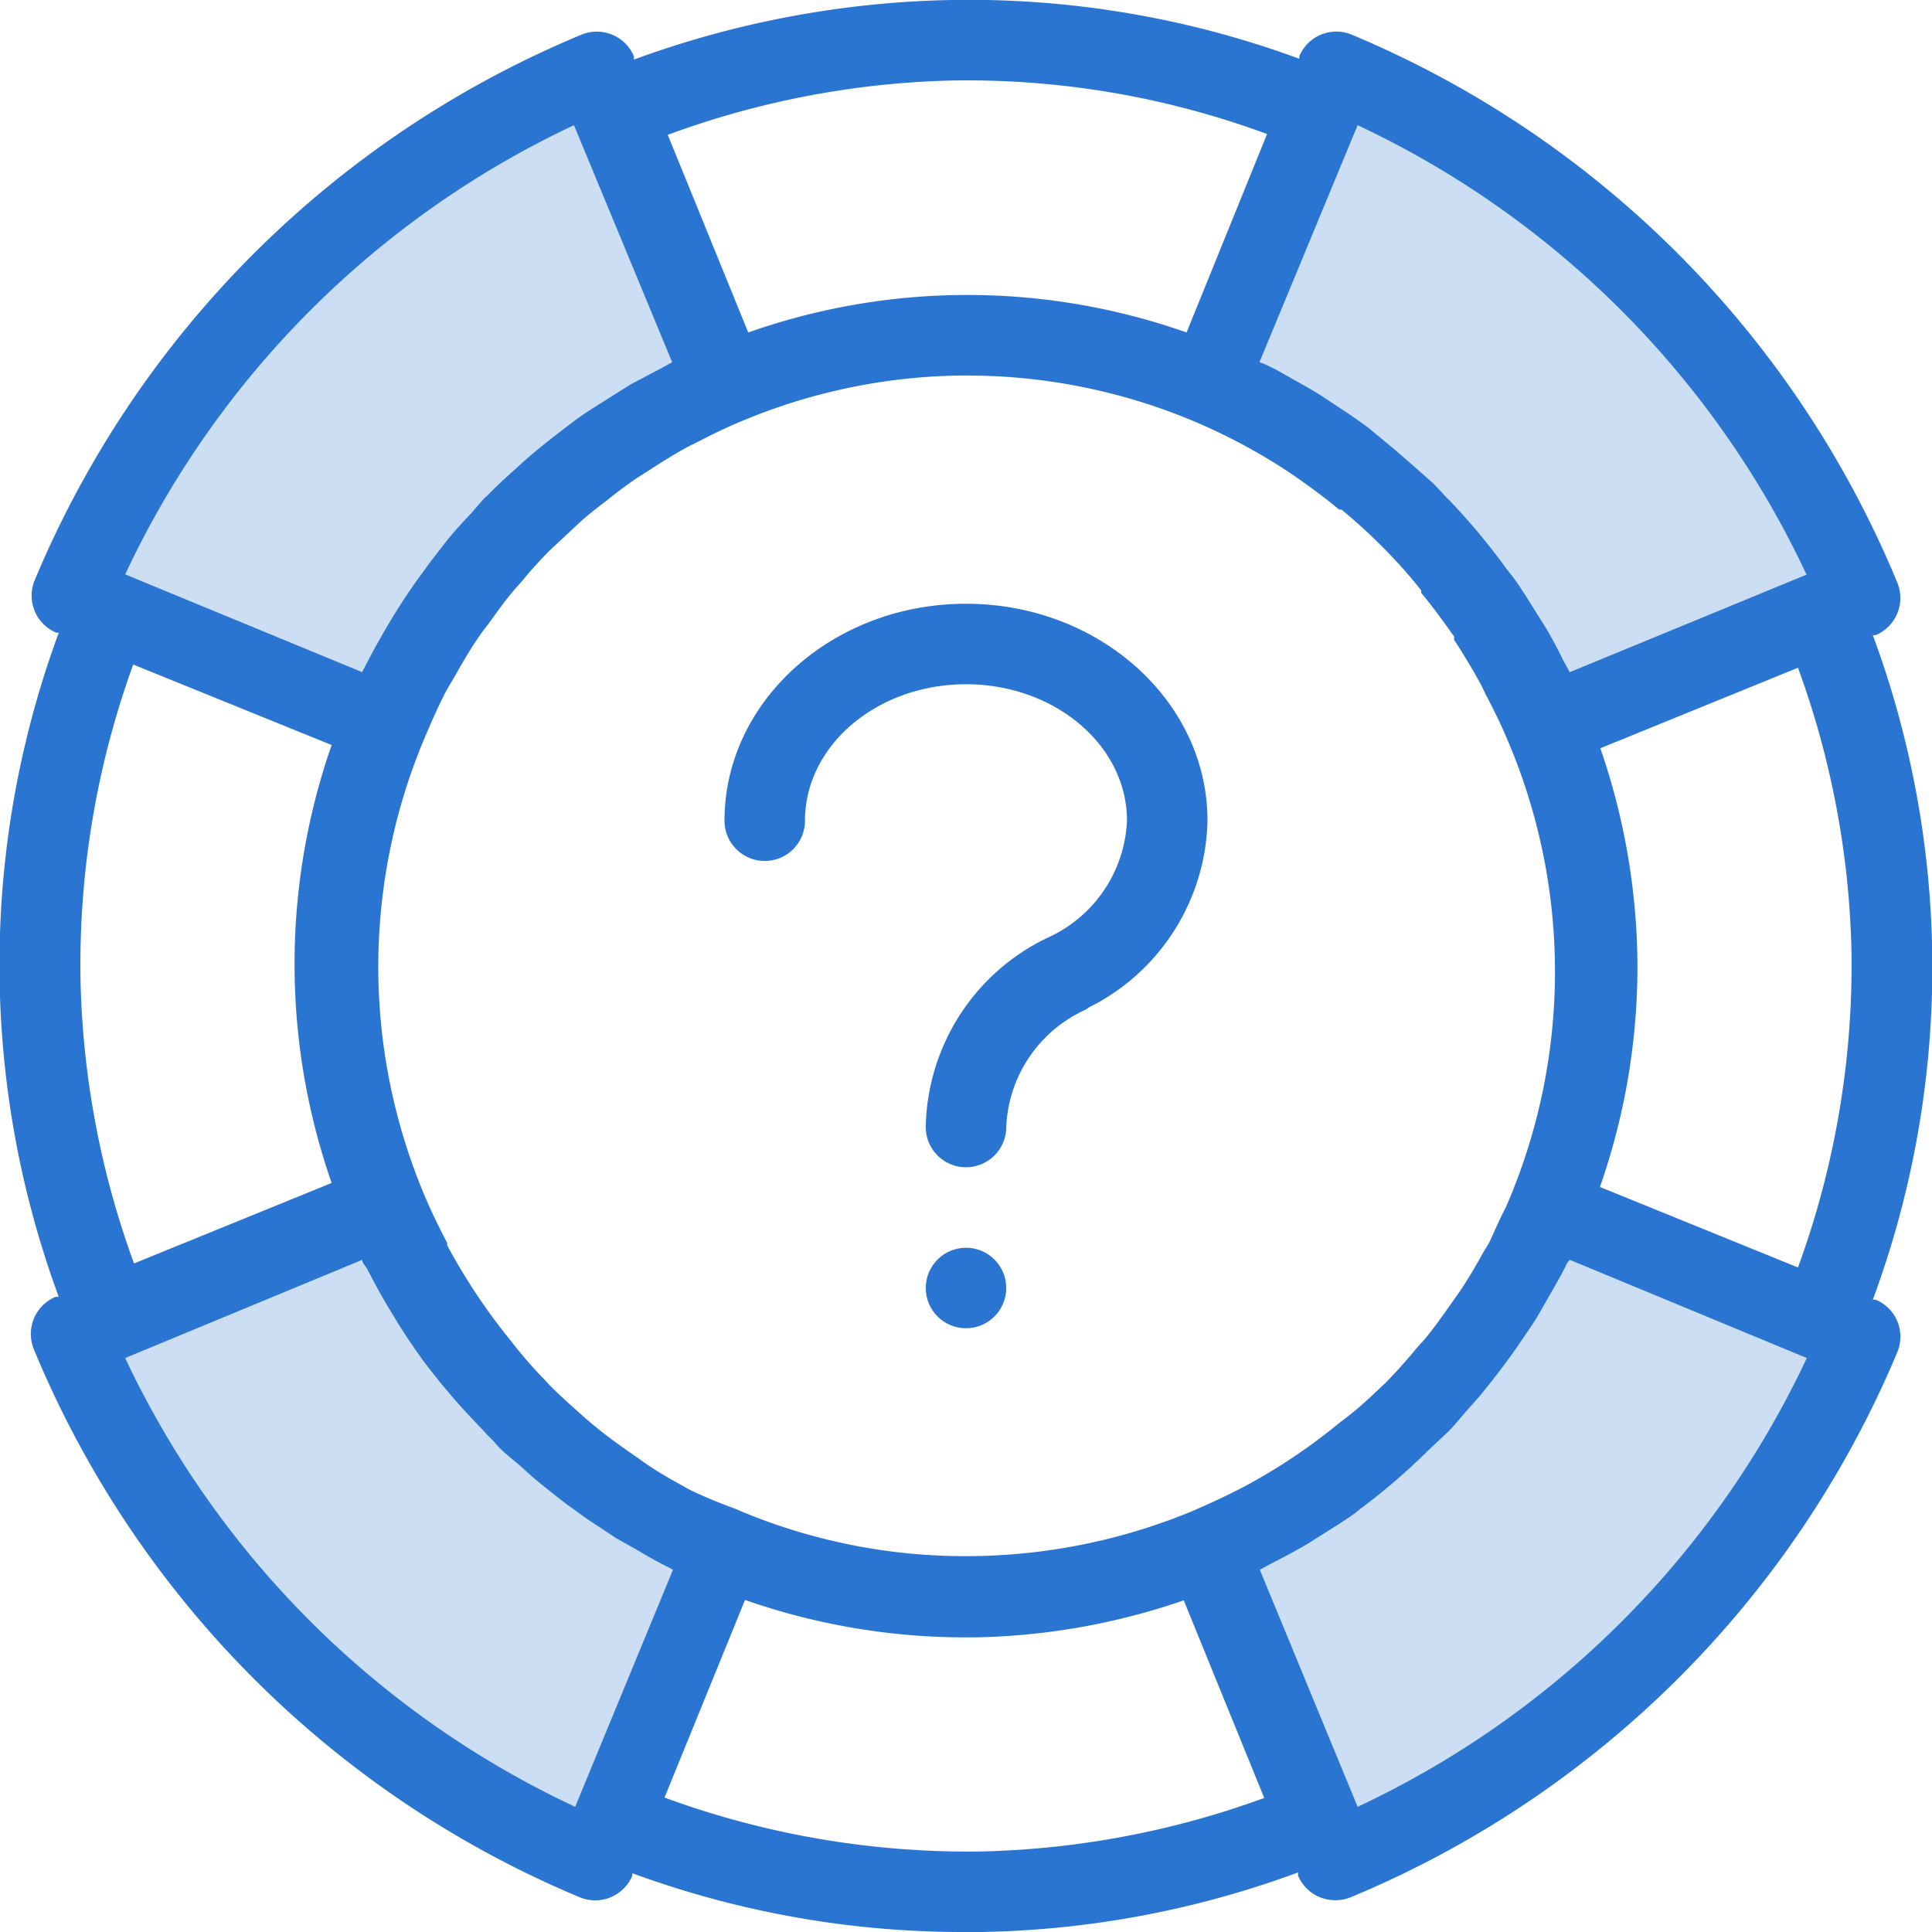
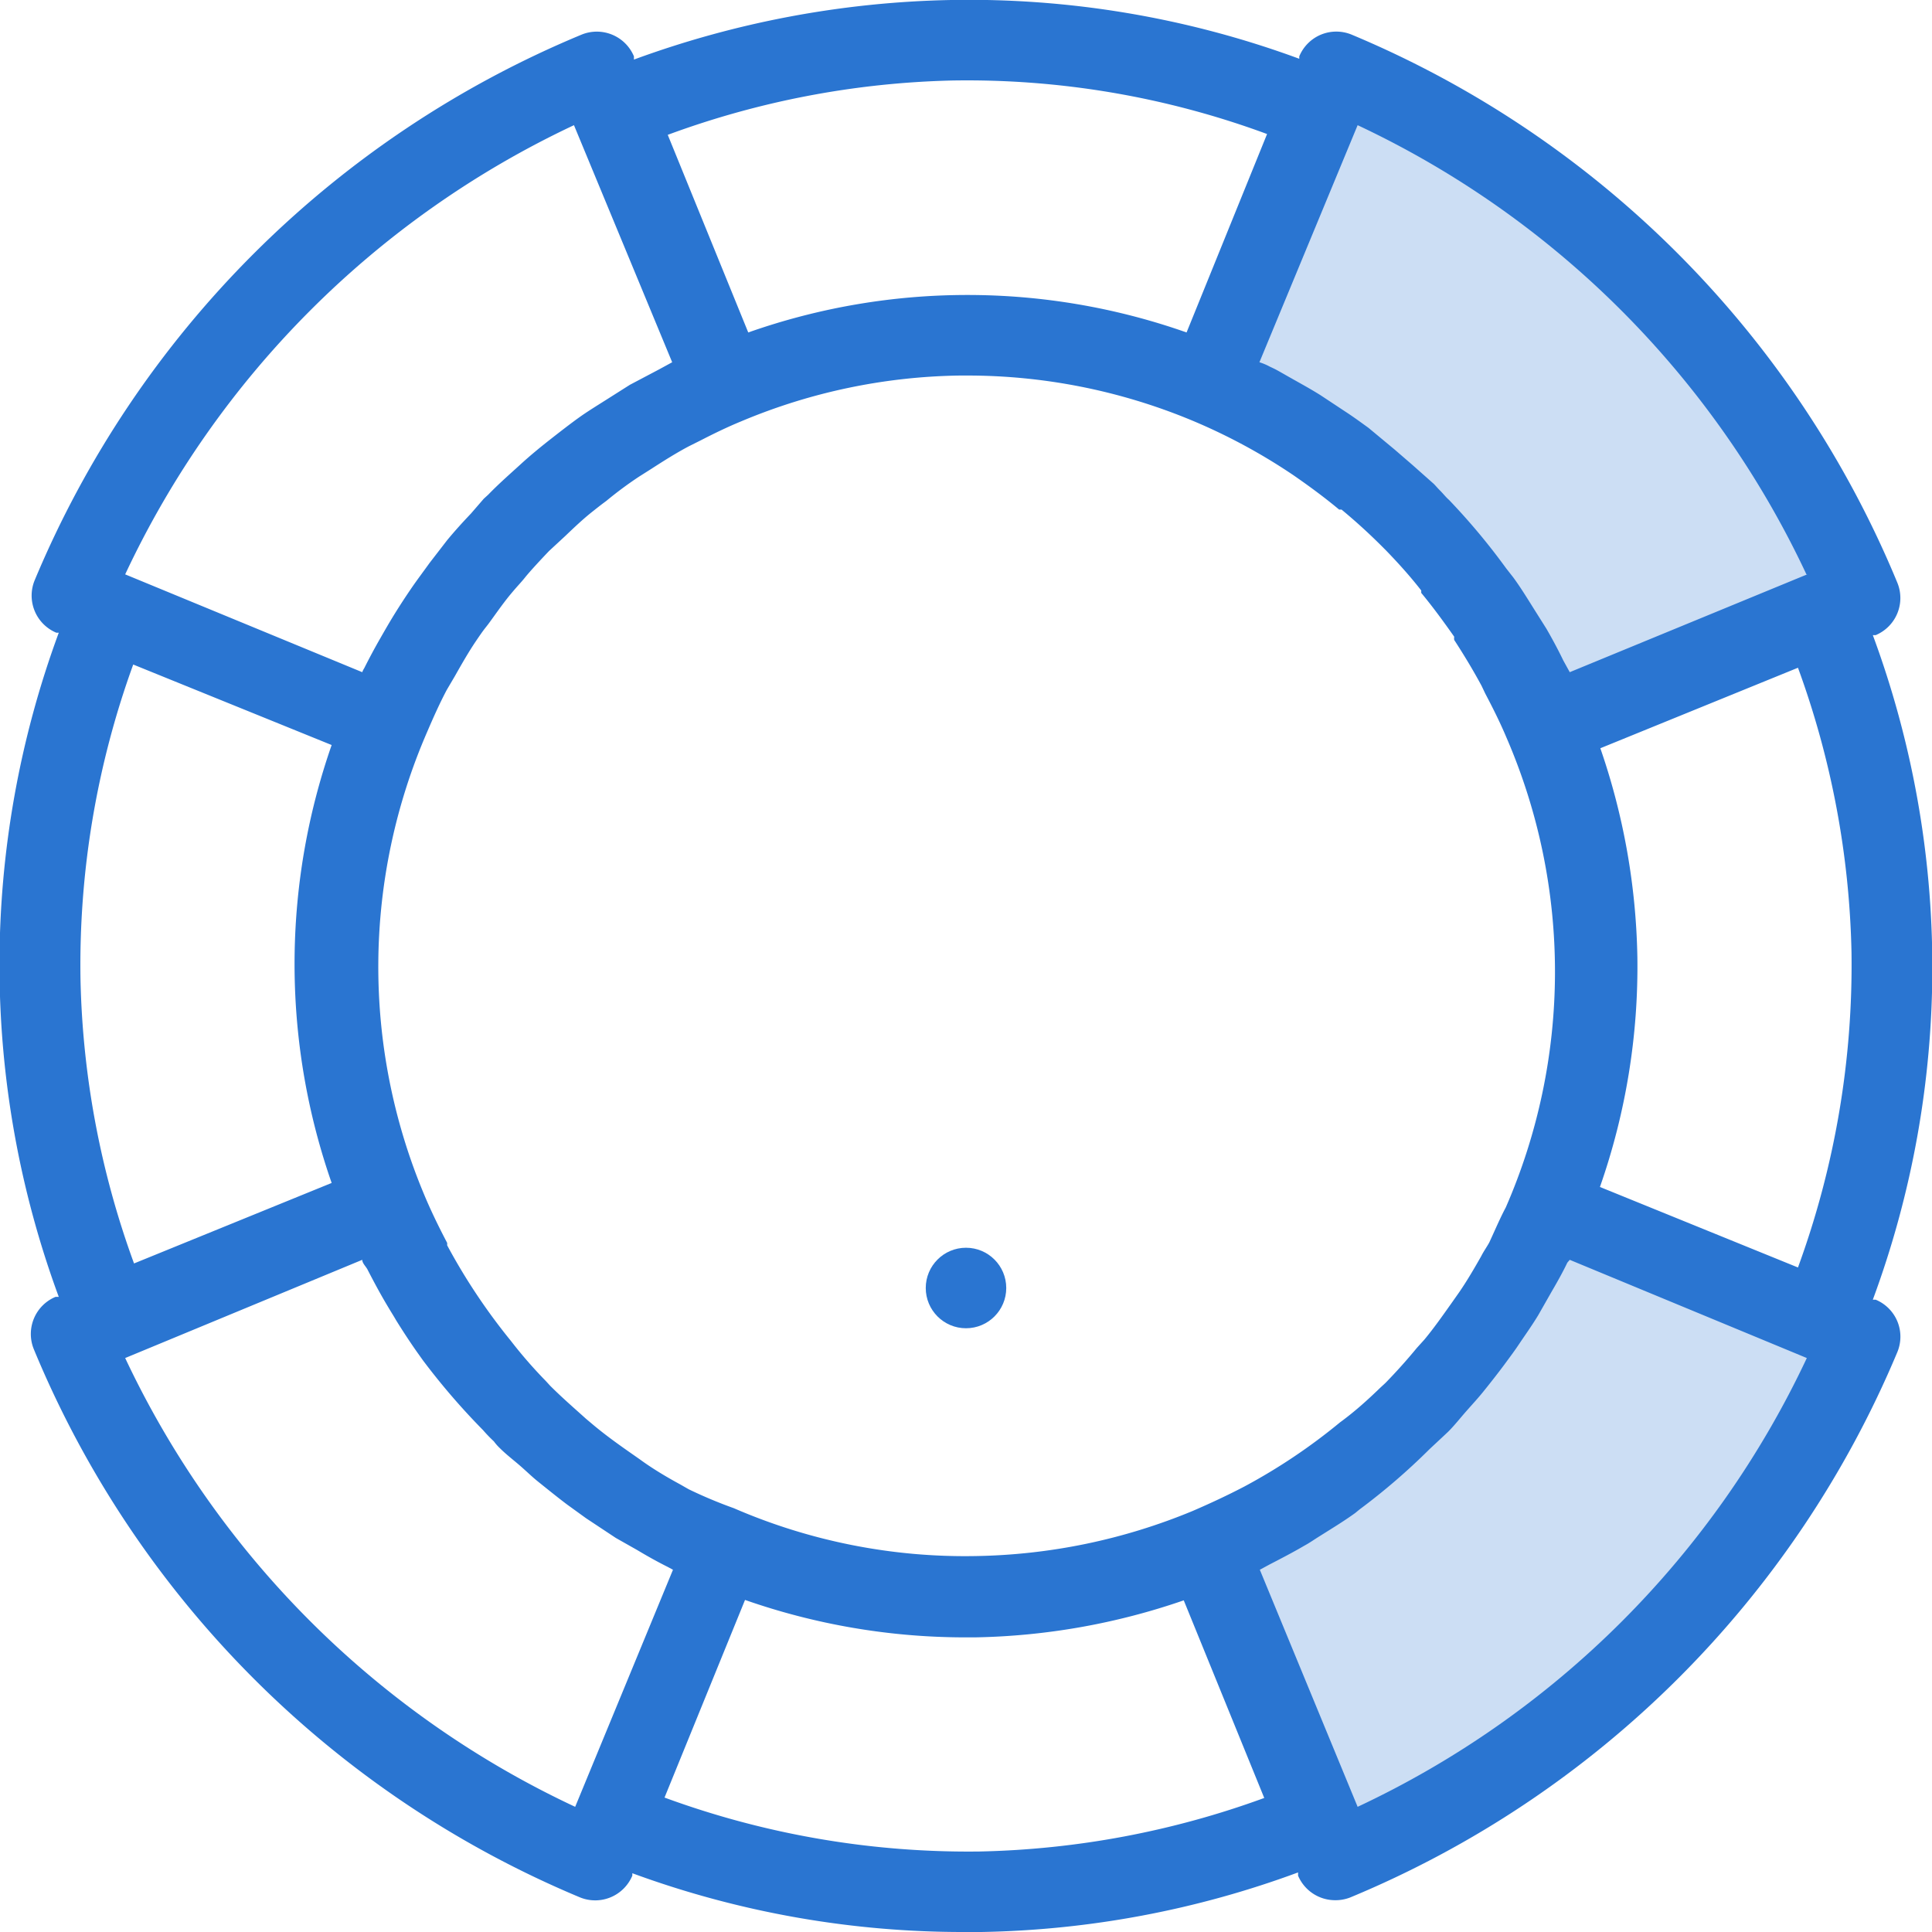
<svg xmlns="http://www.w3.org/2000/svg" id="art_icons" data-name="art icons" viewBox="0 0 48 48">
  <defs>
    <style>.cls-1{opacity:0.24;}.cls-2{fill:#2a75d1;}</style>
  </defs>
  <title>icon-honest-blue-help_1</title>
  <g class="cls-1">
-     <path class="cls-2" d="M18,9.51A15.67,15.67,0,0,0,9.51,18L1.78,14.8a24.09,24.09,0,0,1,13-13Z" />
    <path class="cls-2" d="M46.21,14.8,38.49,18A15.73,15.73,0,0,0,30,9.51l3.2-7.73A24.06,24.06,0,0,1,46.21,14.8Z" />
    <path class="cls-2" d="M46.22,33.21a24.07,24.07,0,0,1-13,13L30,38.49A15.71,15.71,0,0,0,38.49,30Z" />
-     <path class="cls-2" d="M18,38.49l-3.2,7.72a24.06,24.06,0,0,1-13-13L9.51,30A15.71,15.71,0,0,0,18,38.49Z" />
  </g>
  <path class="cls-2" d="M46.6,32.29l-.07,0a23.79,23.79,0,0,0,0-16.51l.07,0a1,1,0,0,0,.54-1.3A25.18,25.18,0,0,0,33.58.86a1,1,0,0,0-.76,0,1,1,0,0,0-.54.54l0,.06A23.75,23.75,0,0,0,23.63,0a24.19,24.19,0,0,0-7.88,1.48l0-.08a1,1,0,0,0-1.3-.54A25.18,25.18,0,0,0,.86,14.42a1,1,0,0,0,.54,1.3l.06,0a23.84,23.84,0,0,0,0,16.5l-.08,0a1,1,0,0,0-.54,1.3A25.19,25.19,0,0,0,14.41,47.14a1,1,0,0,0,1.3-.54l0-.06A23.82,23.82,0,0,0,24,48h.38a23.87,23.87,0,0,0,7.87-1.48l0,.08a1,1,0,0,0,.92.61,1,1,0,0,0,.38-.07A25.21,25.21,0,0,0,47.14,33.59a1,1,0,0,0,0-.76A1,1,0,0,0,46.6,32.29ZM46,23.66a21.89,21.89,0,0,1-1.33,7.83l-4.92-2a16.56,16.56,0,0,0,.93-5.71,16.76,16.76,0,0,0-.92-5.19l4.91-2A21.87,21.87,0,0,1,46,23.66Zm-9,7.21c-.06.11-.14.22-.2.34-.17.3-.35.61-.55.9l-.19.27c-.22.31-.43.61-.67.9l-.19.21q-.37.45-.78.87l-.13.12c-.31.3-.63.59-1,.86h0a14.43,14.43,0,0,1-2.37,1.59h0c-.42.22-.85.42-1.29.61a14.68,14.68,0,0,1-5.4,1.12,14.44,14.44,0,0,1-6-1.19A11.29,11.29,0,0,1,17.11,37l-.21-.12c-.35-.19-.7-.4-1-.62l-.2-.14c-.33-.23-.65-.46-.95-.71l-.19-.16c-.3-.27-.6-.53-.89-.82l-.11-.12a11.41,11.41,0,0,1-.87-1h0a15,15,0,0,1-1.58-2.37l0-.06c-.21-.4-.41-.81-.58-1.22a14.63,14.63,0,0,1,.08-11.47c.15-.35.31-.71.49-1.05l.2-.34c.17-.3.34-.6.53-.88s.19-.27.29-.4.36-.51.56-.75.25-.28.37-.43.39-.44.59-.65l.4-.37c.22-.21.44-.42.68-.61s.23-.18.35-.27a9.41,9.41,0,0,1,.81-.6l.3-.19c.31-.2.61-.39.93-.56l.3-.15c.33-.17.66-.33,1-.47a14.51,14.51,0,0,1,5.44-1.14H24a14.53,14.53,0,0,1,5.6,1.11h0a14.47,14.47,0,0,1,2.54,1.37h0c.39.27.77.55,1.13.85l.06,0c.35.29.68.59,1,.91l.1.1c.3.31.6.64.88,1l0,.06c.29.35.56.72.82,1.09a.22.22,0,0,0,0,.08c.24.37.47.75.68,1.14l.09.19c.19.36.37.72.53,1.1A14.64,14.64,0,0,1,37.41,30C37.27,30.26,37.14,30.57,37,30.87Zm7.9-16.6L39,16.7l-.16-.29c-.13-.27-.27-.53-.42-.79l-.29-.46c-.17-.27-.34-.55-.53-.81l-.18-.23A16.3,16.3,0,0,0,36,12.42c-.08-.07-.14-.15-.22-.23s-.1-.11-.16-.17l-.53-.47-.44-.38L34,10.63c-.18-.13-.37-.27-.57-.4l-.62-.41c-.27-.17-.55-.32-.83-.48s-.28-.16-.43-.23A1.39,1.39,0,0,0,31.29,9l2.44-5.89A23.21,23.21,0,0,1,44.88,14.27ZM23.66,2a21.51,21.51,0,0,1,7.82,1.33l-2,4.93a16.38,16.38,0,0,0-10.89,0l-2-4.91A21.87,21.87,0,0,1,23.66,2Zm-9.4,1.11L16.7,9l-.33.18-.72.38-.6.38c-.22.14-.45.28-.66.43s-.48.36-.71.54-.5.4-.74.62-.55.49-.81.76l-.11.1-.32.37c-.2.21-.4.43-.59.66l-.44.57c-.15.21-.31.42-.46.64s-.28.42-.41.63-.25.42-.37.63-.26.47-.38.71a.47.47,0,0,0-.05.1L3.11,14.27A23.21,23.21,0,0,1,14.26,3.11ZM2,24.34a21.88,21.88,0,0,1,1.31-7.83l4.93,2a16.51,16.51,0,0,0,0,10.88l-4.91,2A21.87,21.87,0,0,1,2,24.34Zm1.11,9.4L9,31.3c0,.09.1.17.14.26.15.29.3.57.46.84s.16.26.24.4c.18.29.37.58.57.86l.1.14A17.13,17.13,0,0,0,12,35.53a3.57,3.57,0,0,0,.27.28,1.22,1.22,0,0,0,.15.17c.17.17.36.31.54.47s.27.25.42.37.47.38.71.56l.47.34.74.49.53.3c.25.15.5.29.76.42l.13.07-2.43,5.89A23.23,23.23,0,0,1,3.11,33.74ZM24.34,46a21.9,21.9,0,0,1-7.83-1.34l2-4.91a16.58,16.58,0,0,0,5.44.93h.27a16.76,16.76,0,0,0,5.19-.92l2,4.91A21.92,21.92,0,0,1,24.34,46Zm9.39-1.11L31.3,39l.24-.13c.29-.15.58-.3.87-.47.13-.07.24-.15.37-.23.3-.19.6-.37.89-.58l.11-.09A16,16,0,0,0,35.52,36l.3-.28.16-.15c.16-.16.3-.34.45-.51s.28-.31.41-.47.36-.45.53-.68.26-.35.38-.53.32-.46.47-.71l.33-.58c.14-.24.27-.47.39-.72L39,31.3l5.89,2.44A23.21,23.21,0,0,1,33.73,44.89Z" />
-   <path class="cls-2" d="M24,15c-3.31,0-6,2.42-6,5.39a1,1,0,0,0,2,0C20,18.52,21.79,17,24,17s4,1.52,4,3.39a3.35,3.35,0,0,1-2,2.92l-.12.06A5.32,5.32,0,0,0,23,28a1,1,0,0,0,2,0,3.35,3.35,0,0,1,1.94-2.9.41.41,0,0,0,.11-.07A5.31,5.31,0,0,0,30,20.39C30,17.42,27.31,15,24,15Z" />
  <circle class="cls-2" cx="24" cy="32" r="1" />
</svg>